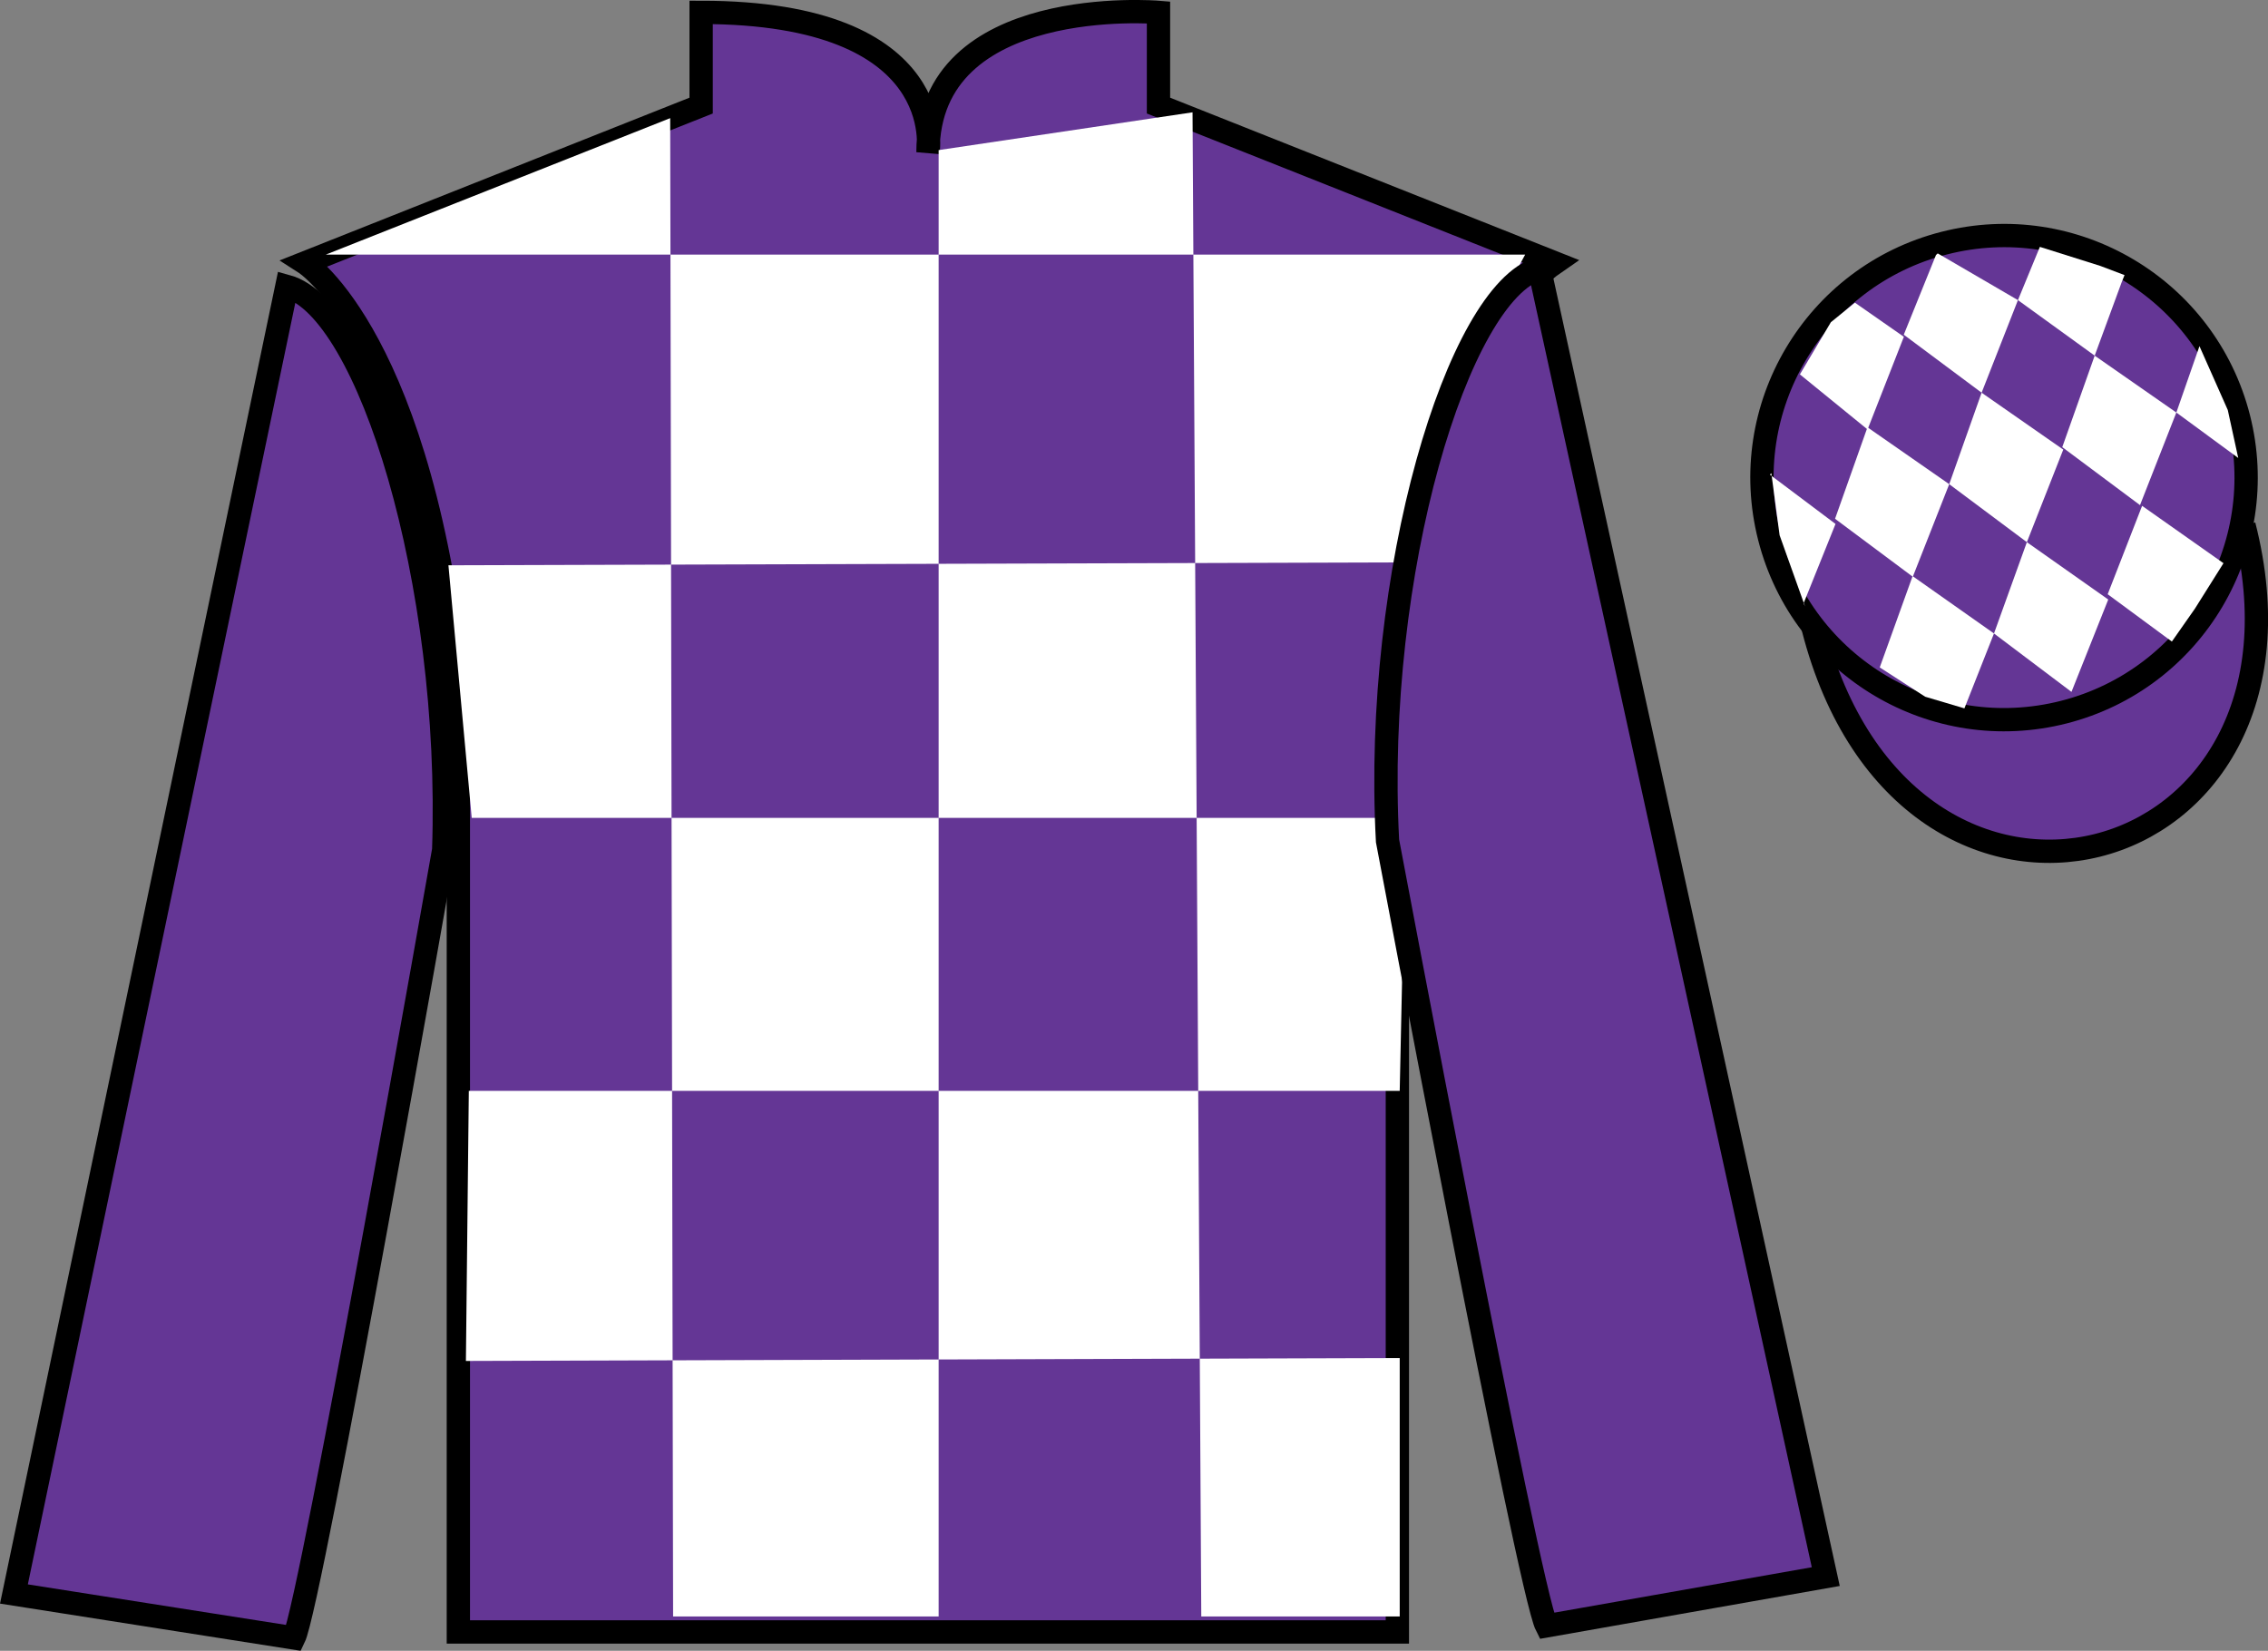
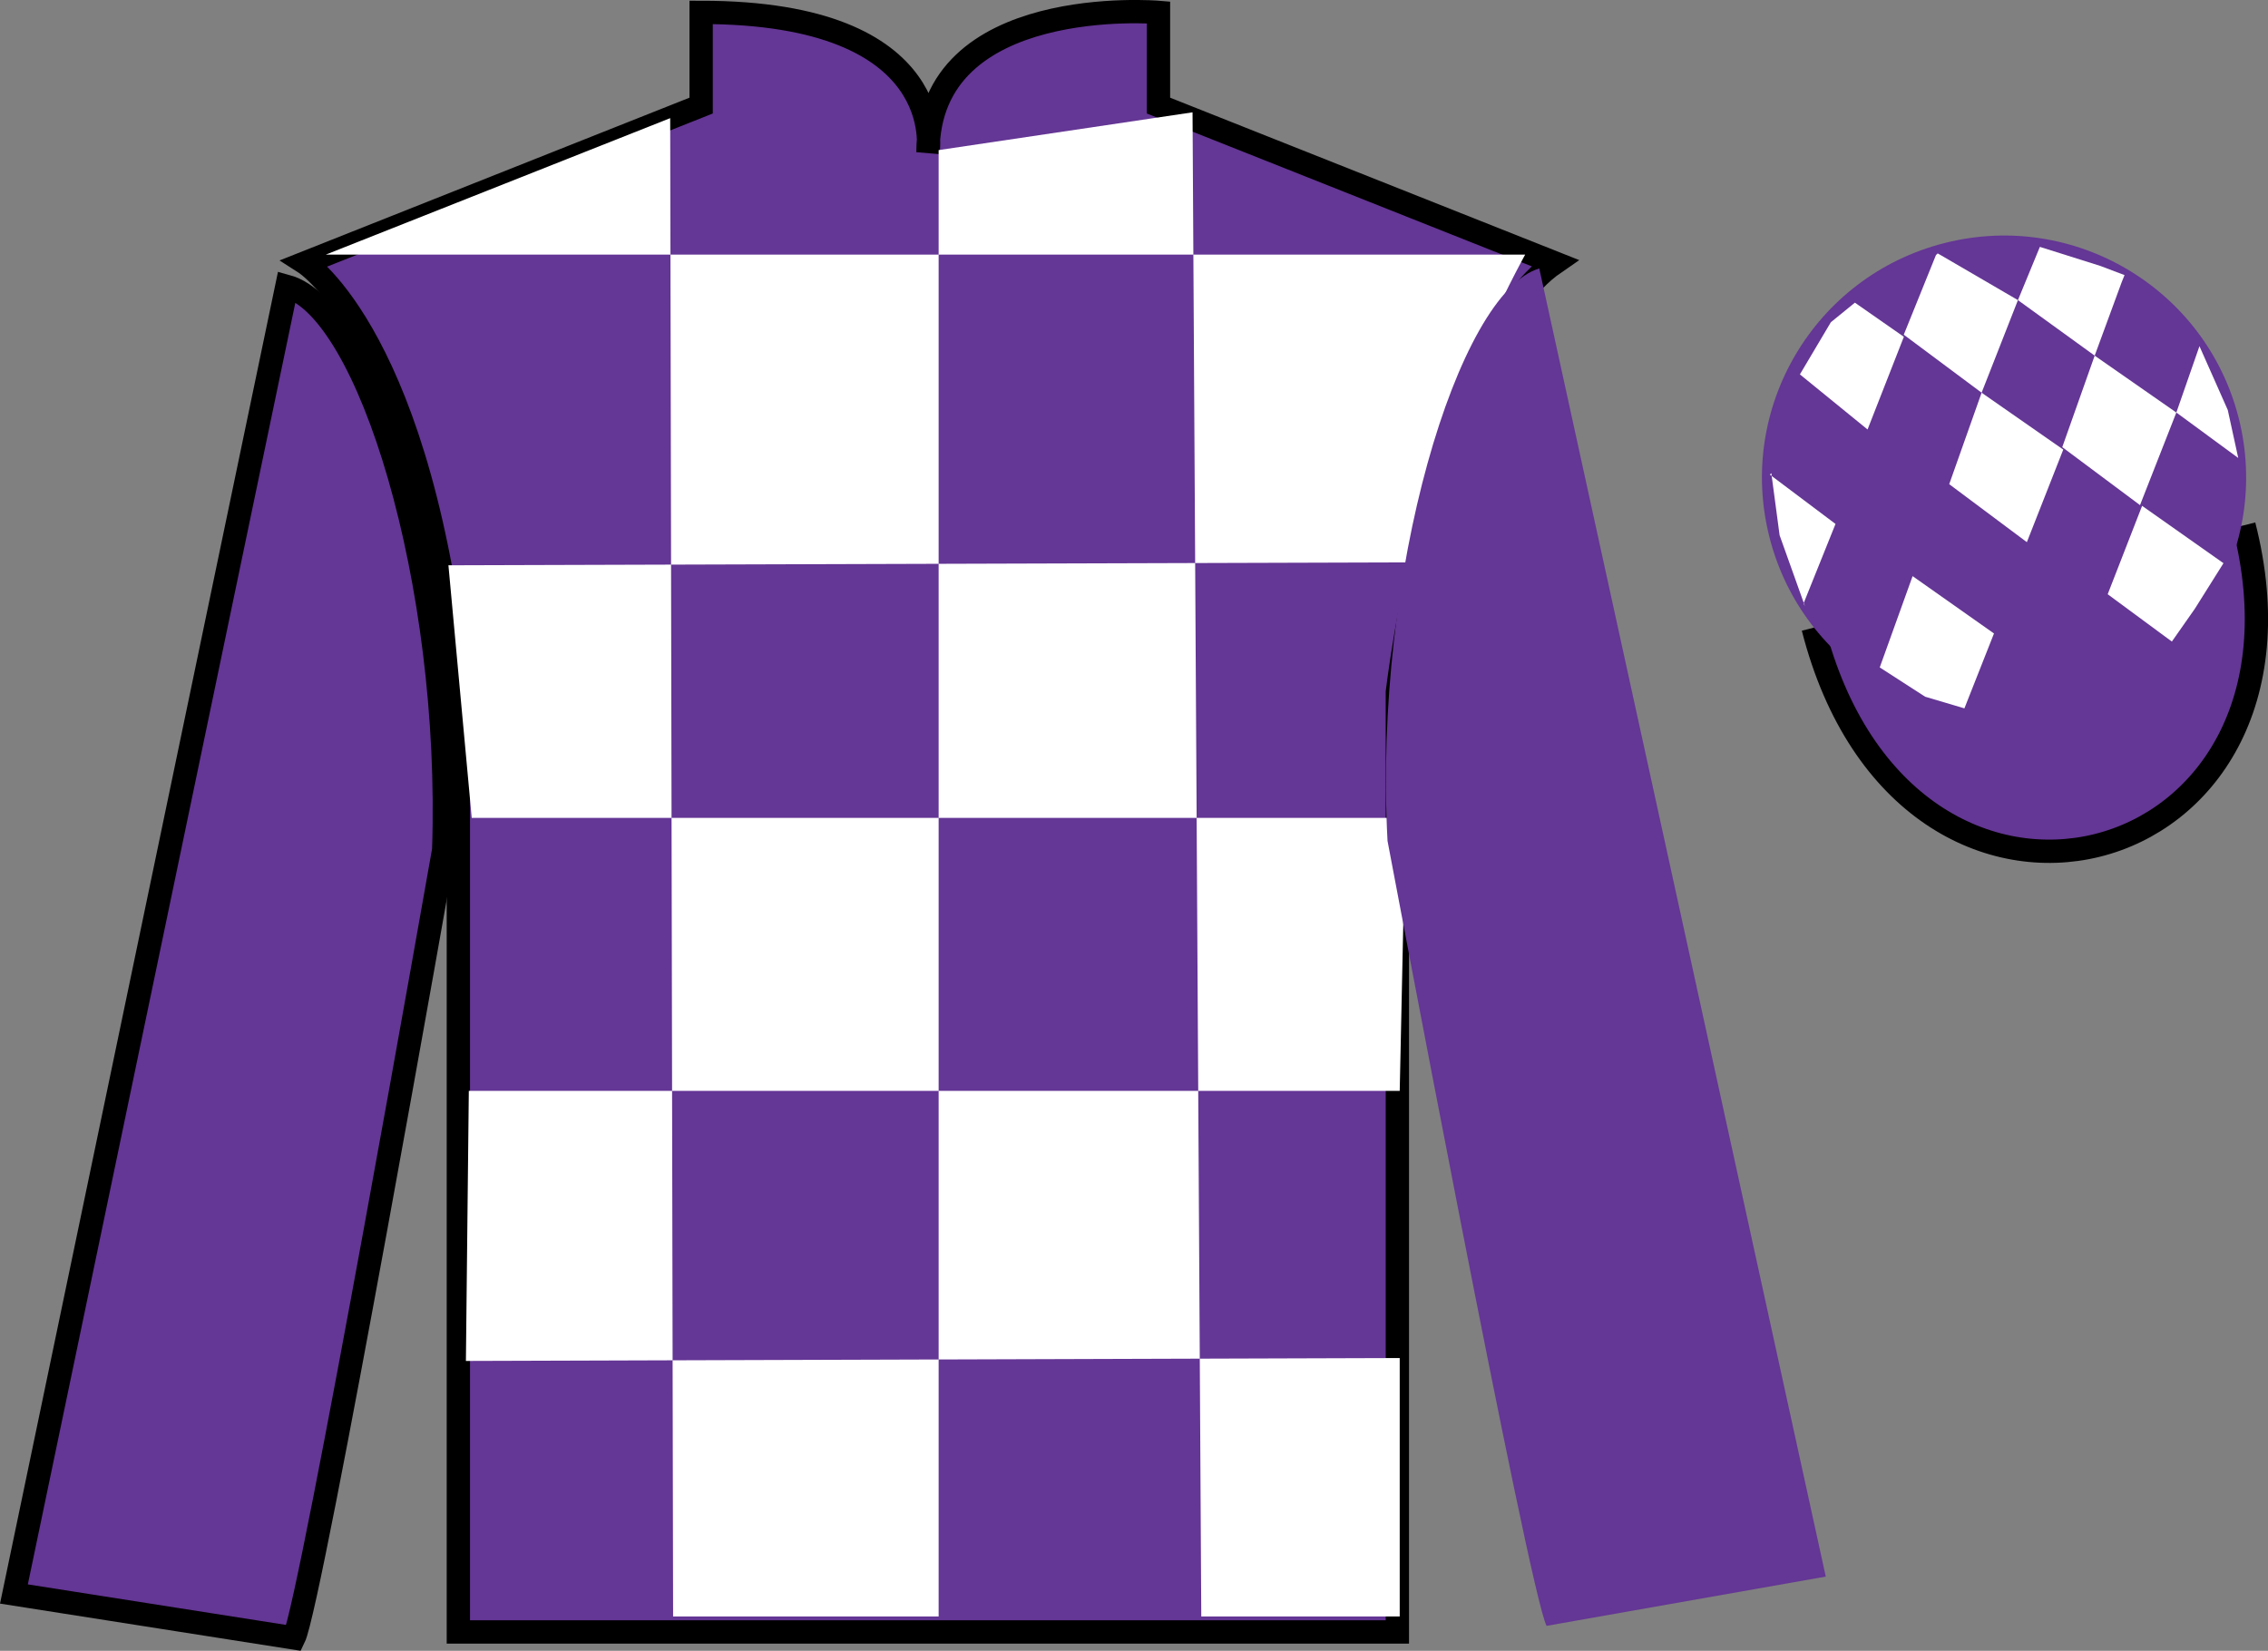
<svg xmlns="http://www.w3.org/2000/svg" width="97.32pt" height="70.84pt" viewBox="0 0 97.32 70.84" version="1.1">
  <rect x="0" y="0" width="97.32" height="70.84" fill="#808080" stroke="none" />
  <g id="surface0">
    <path style="fill-rule:nonzero;fill:rgb(39.358%,21.291%,58.289%);fill-opacity:1;stroke-width:10;stroke-linecap:butt;stroke-linejoin:miter;stroke:rgb(0%,0%,0%);stroke-opacity:1;stroke-miterlimit:4;" d="M 778.008 438.986 C 817.734 283.361 1001.68 330.939 962.891 482.97 " transform="matrix(0.1,0,0,-0.1,0,70.84)" />
    <path style=" stroke:none;fill-rule:nonzero;fill:rgb(39.358%,21.291%,58.289%);fill-opacity:1;" d="M 13.086 11.281 C 13.086 11.281 18.168 14.531 19.668 29.863 C 19.668 29.863 19.668 44.863 19.668 70.031 L 59.961 70.031 L 59.961 29.695 C 59.961 29.695 61.75 14.695 66.711 11.281 L 49.711 4.531 L 49.711 0.531 C 49.711 0.531 39.82 -0.305 39.82 6.531 C 39.82 6.531 40.836 0.531 30.086 0.531 L 30.086 4.531 L 13.086 11.281 " />
    <path style="fill:none;stroke-width:10;stroke-linecap:butt;stroke-linejoin:miter;stroke:rgb(0%,0%,0%);stroke-opacity:1;stroke-miterlimit:4;" d="M 130.859 595.587 C 130.859 595.587 181.68 563.087 196.68 409.767 C 196.68 409.767 196.68 259.767 196.68 8.088 L 599.609 8.088 L 599.609 411.447 C 599.609 411.447 617.5 561.447 667.109 595.587 L 497.109 663.087 L 497.109 703.087 C 497.109 703.087 398.203 711.447 398.203 643.087 C 398.203 643.087 408.359 703.087 300.859 703.087 L 300.859 663.087 L 130.859 595.587 Z M 130.859 595.587 " transform="matrix(0.1,0,0,-0.1,0,70.84)" />
    <path style=" stroke:none;fill-rule:nonzero;fill:rgb(100%,100%,100%);fill-opacity:1;" d="M 28.758 5.07 L 28.883 69.367 L 40.277 69.367 L 40.277 6.441 L 51.172 4.82 L 51.547 69.367 L 60.062 69.367 L 60.062 58.277 L 19.992 58.402 L 20.117 46.812 L 60.062 46.812 L 60.312 35.098 L 20.242 35.098 L 19.242 24.258 L 60.812 24.133 C 61.062 18.836 65.445 10.926 65.445 10.926 L 13.98 10.926 L 28.758 5.07 " />
    <path style=" stroke:none;fill-rule:nonzero;fill:rgb(39.358%,21.291%,58.289%);fill-opacity:1;" d="M 12.613 70.289 C 13.352 68.781 19.039 36.477 19.039 36.477 C 19.43 24.969 15.816 13.254 12.309 12.289 L 0.598 68.402 L 12.613 70.289 " />
    <path style="fill:none;stroke-width:10;stroke-linecap:butt;stroke-linejoin:miter;stroke:rgb(0%,0%,0%);stroke-opacity:1;stroke-miterlimit:4;" d="M 126.133 5.509 C 133.516 20.587 190.391 343.634 190.391 343.634 C 194.297 458.712 158.164 575.861 123.086 585.509 L 5.977 24.377 L 126.133 5.509 Z M 126.133 5.509 " transform="matrix(0.1,0,0,-0.1,0,70.84)" />
    <path style=" stroke:none;fill-rule:nonzero;fill:rgb(39.358%,21.291%,58.289%);fill-opacity:1;" d="M 78.344 67.656 L 66.051 11.52 C 62.562 12.555 58.926 24.59 59.539 36.086 C 59.539 36.086 65.598 68.277 66.363 69.77 L 78.344 67.656 " />
-     <path style="fill:none;stroke-width:10;stroke-linecap:butt;stroke-linejoin:miter;stroke:rgb(0%,0%,0%);stroke-opacity:1;stroke-miterlimit:4;" d="M 783.438 31.837 L 660.508 593.205 C 625.625 582.853 589.258 462.502 595.391 347.541 C 595.391 347.541 655.977 25.627 663.633 10.705 L 783.438 31.837 Z M 783.438 31.837 " transform="matrix(0.1,0,0,-0.1,0,70.84)" />
    <path style=" stroke:none;fill-rule:nonzero;fill:rgb(39.358%,21.291%,58.289%);fill-opacity:1;" d="M 88.562 30.559 C 94.117 29.141 97.473 23.484 96.059 17.926 C 94.641 12.371 88.984 9.012 83.426 10.434 C 77.867 11.852 74.512 17.504 75.93 23.062 C 77.348 28.621 83.004 31.977 88.562 30.559 " />
-     <path style="fill:none;stroke-width:10;stroke-linecap:butt;stroke-linejoin:miter;stroke:rgb(0%,0%,0%);stroke-opacity:1;stroke-miterlimit:4;" d="M 885.625 402.814 C 941.172 416.994 974.727 473.556 960.586 529.142 C 946.406 584.689 889.844 618.283 834.258 604.064 C 778.672 589.884 745.117 533.361 759.297 477.775 C 773.477 422.189 830.039 388.634 885.625 402.814 Z M 885.625 402.814 " transform="matrix(0.1,0,0,-0.1,0,70.84)" />
    <path style=" stroke:none;fill-rule:nonzero;fill:rgb(100%,100%,100%);fill-opacity:1;" d="M 79.594 12.988 L 78.562 13.828 L 77.234 16.066 L 80.137 18.43 L 81.695 14.453 L 79.594 12.988 " />
    <path style=" stroke:none;fill-rule:nonzero;fill:rgb(100%,100%,100%);fill-opacity:1;" d="M 83.285 10.953 L 83.148 10.875 L 83.074 10.941 L 81.691 14.363 L 85.031 16.852 L 86.59 12.879 L 83.285 10.953 " />
    <path style=" stroke:none;fill-rule:nonzero;fill:rgb(100%,100%,100%);fill-opacity:1;" d="M 90.121 11.41 L 87.531 10.594 L 86.59 12.879 L 89.883 15.262 L 91.039 12.117 L 91.164 11.805 L 90.121 11.41 " />
-     <path style=" stroke:none;fill-rule:nonzero;fill:rgb(100%,100%,100%);fill-opacity:1;" d="M 80.133 18.336 L 78.742 22.262 L 82.078 24.75 L 83.641 20.777 L 80.133 18.336 " />
    <path style=" stroke:none;fill-rule:nonzero;fill:rgb(100%,100%,100%);fill-opacity:1;" d="M 85.031 16.852 L 83.641 20.777 L 86.973 23.266 L 88.535 19.293 L 85.031 16.852 " />
    <path style=" stroke:none;fill-rule:nonzero;fill:rgb(100%,100%,100%);fill-opacity:1;" d="M 89.883 15.262 L 88.492 19.188 L 91.828 21.676 L 93.387 17.703 L 89.883 15.262 " />
    <path style=" stroke:none;fill-rule:nonzero;fill:rgb(100%,100%,100%);fill-opacity:1;" d="M 82.07 24.723 L 80.66 28.641 L 82.609 29.898 L 84.293 30.398 L 84.293 30.398 L 85.562 27.184 L 82.07 24.723 " />
-     <path style=" stroke:none;fill-rule:nonzero;fill:rgb(100%,100%,100%);fill-opacity:1;" d="M 86.973 23.266 L 85.562 27.184 L 88.887 29.691 L 90.465 25.727 L 86.973 23.266 " />
    <path style=" stroke:none;fill-rule:nonzero;fill:rgb(100%,100%,100%);fill-opacity:1;" d="M 91.918 21.707 L 90.441 25.5 L 93.195 27.531 L 93.195 27.531 L 94.18 26.125 L 95.41 24.168 L 91.918 21.707 " />
    <path style=" stroke:none;fill-rule:nonzero;fill:rgb(100%,100%,100%);fill-opacity:1;" d="M 75.945 20.367 L 76.008 20.305 L 76.363 22.969 L 77.453 26.02 L 77.391 25.895 L 78.762 22.484 L 75.945 20.367 " />
-     <path style=" stroke:none;fill-rule:nonzero;fill:rgb(100%,100%,100%);fill-opacity:1;" d="M 94.379 14.855 L 94.379 14.855 L 93.387 17.703 L 96.043 19.652 L 96.043 19.652 L 95.594 17.594 L 94.379 14.855 " />
+     <path style=" stroke:none;fill-rule:nonzero;fill:rgb(100%,100%,100%);fill-opacity:1;" d="M 94.379 14.855 L 93.387 17.703 L 96.043 19.652 L 96.043 19.652 L 95.594 17.594 L 94.379 14.855 " />
  </g>
</svg>